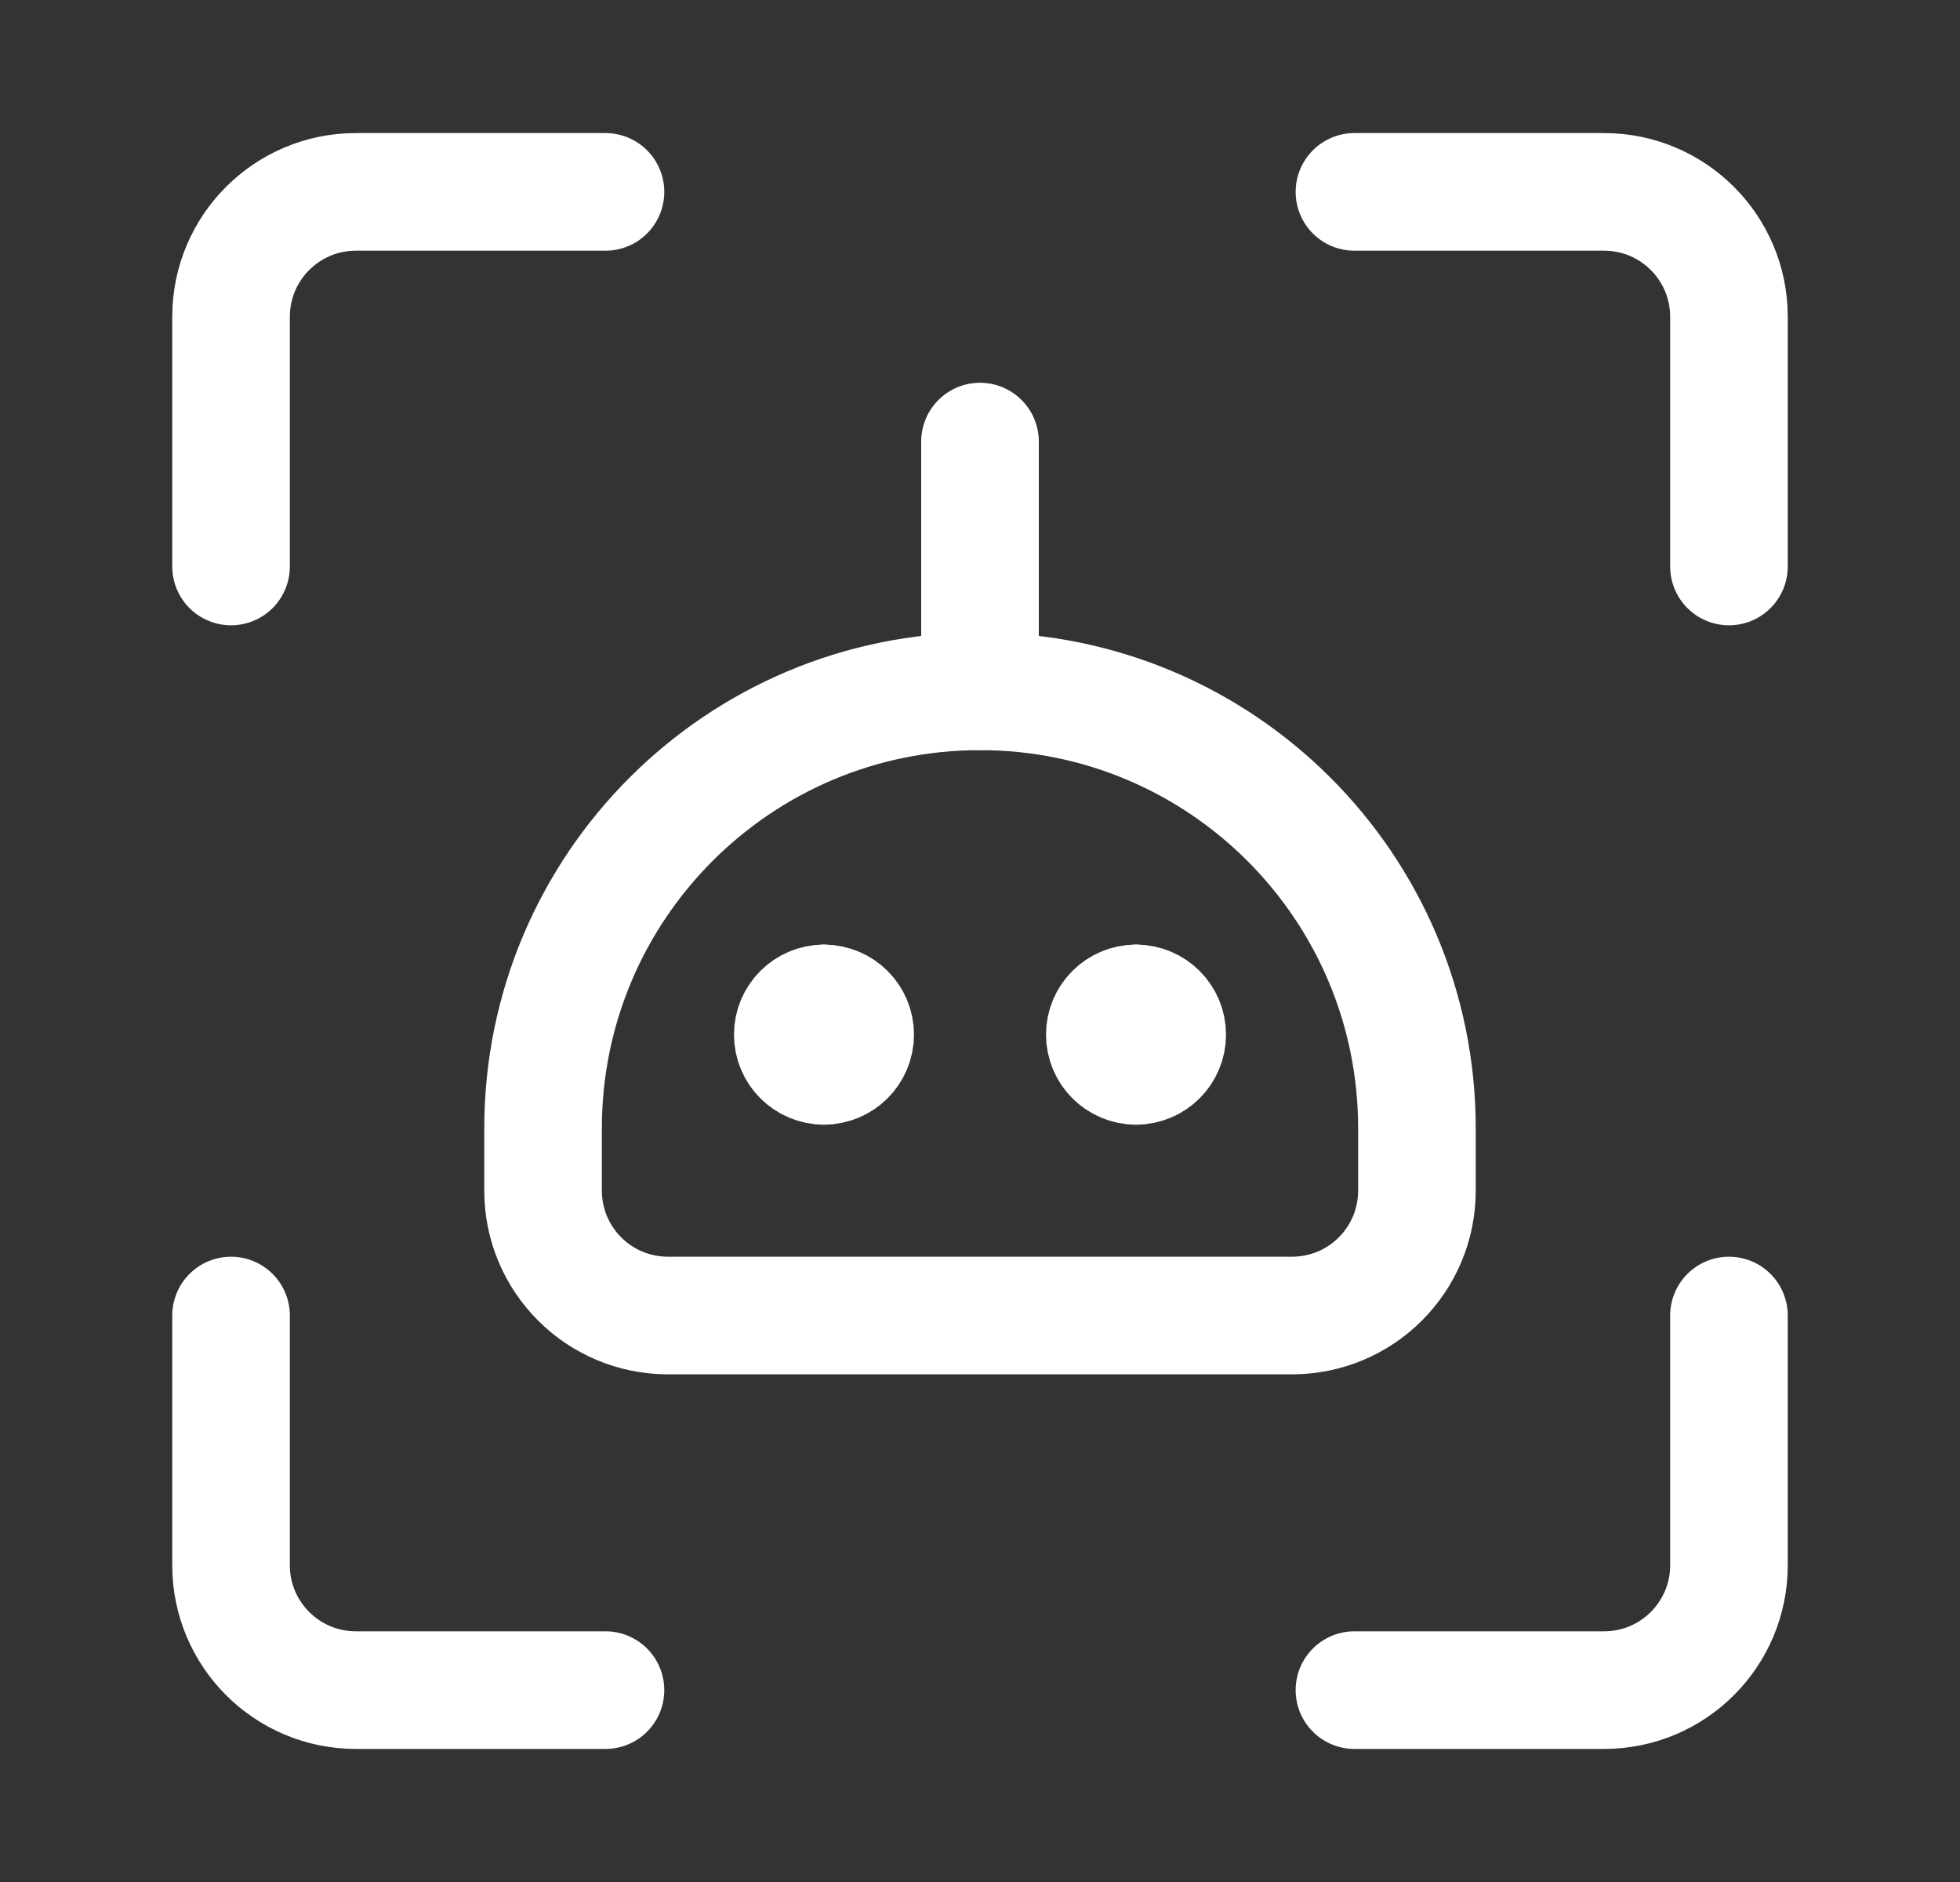
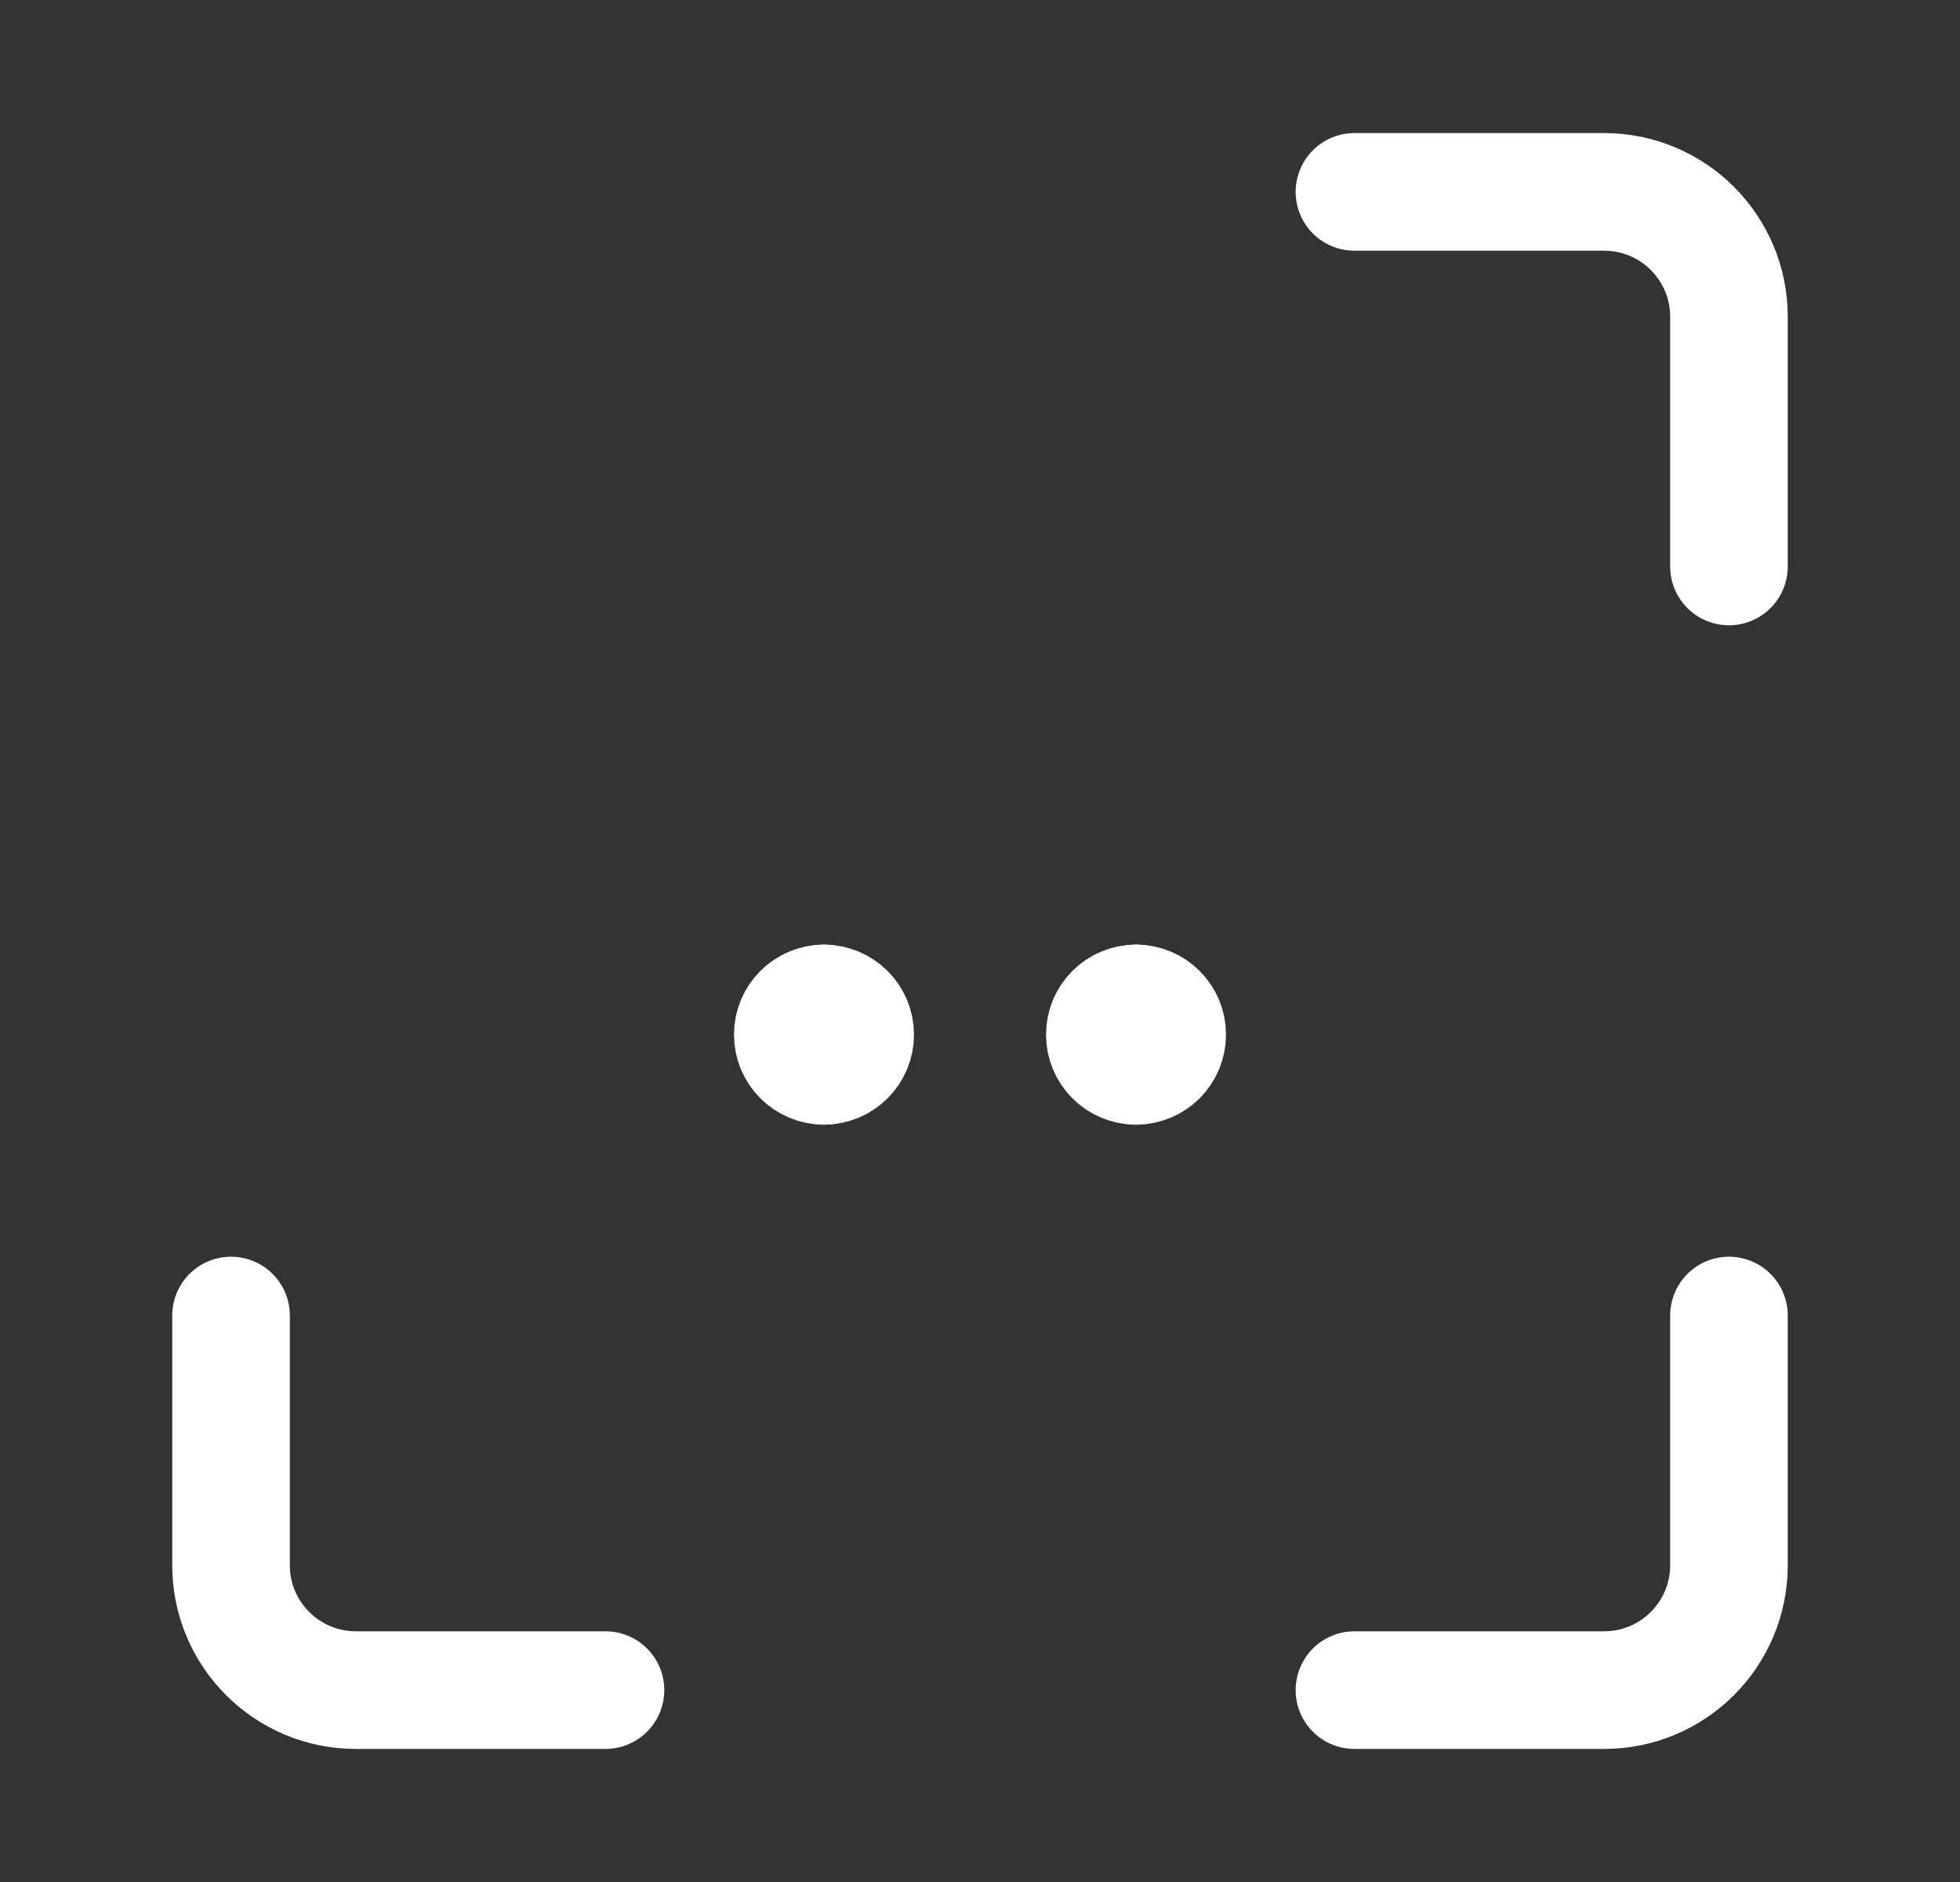
<svg xmlns="http://www.w3.org/2000/svg" width="25" height="24" viewBox="0 0 25 24" fill="none">
  <rect x="0" y="0" width="25" height="24" fill="#333333" stroke="none" />
-   <path d="M6.927 14.388C6.927 11.311 9.422 8.816 12.5 8.816C15.578 8.816 18.073 11.311 18.073 14.388V15.184C18.073 16.064 17.36 16.776 16.48 16.776H8.52C7.64 16.776 6.927 16.064 6.927 15.184V14.388Z" stroke="white" stroke-width="1.5" stroke-linecap="round" stroke-linejoin="round" />
  <path d="M10.51 13.592C10.29 13.592 10.112 13.414 10.112 13.194C10.112 12.974 10.29 12.796 10.51 12.796" stroke="white" stroke-width="1.5" stroke-linecap="round" stroke-linejoin="round" />
  <path d="M10.509 13.592C10.729 13.592 10.908 13.414 10.908 13.194C10.908 12.974 10.729 12.796 10.509 12.796" stroke="white" stroke-width="1.5" stroke-linecap="round" stroke-linejoin="round" />
  <path d="M14.49 13.592C14.27 13.592 14.092 13.414 14.092 13.194C14.092 12.974 14.27 12.796 14.49 12.796" stroke="white" stroke-width="1.5" stroke-linecap="round" stroke-linejoin="round" />
  <path d="M14.49 13.592C14.71 13.592 14.888 13.414 14.888 13.194C14.888 12.974 14.71 12.796 14.49 12.796" stroke="white" stroke-width="1.5" stroke-linecap="round" stroke-linejoin="round" />
-   <path d="M12.5 8.816V5.631" stroke="white" stroke-width="1.5" stroke-linecap="round" stroke-linejoin="round" />
-   <path d="M2.947 7.224V4.039C2.947 3.16 3.66 2.447 4.539 2.447H7.723" stroke="white" stroke-width="1.5" stroke-linecap="round" stroke-linejoin="round" />
  <path d="M17.276 2.447H20.461C21.34 2.447 22.053 3.16 22.053 4.039V7.224" stroke="white" stroke-width="1.5" stroke-linecap="round" stroke-linejoin="round" />
  <path d="M22.053 16.776V19.961C22.053 20.84 21.34 21.553 20.461 21.553H17.276" stroke="white" stroke-width="1.5" stroke-linecap="round" stroke-linejoin="round" />
  <path d="M7.723 21.553H4.539C3.66 21.553 2.947 20.84 2.947 19.961V16.776" stroke="white" stroke-width="1.5" stroke-linecap="round" stroke-linejoin="round" />
</svg>